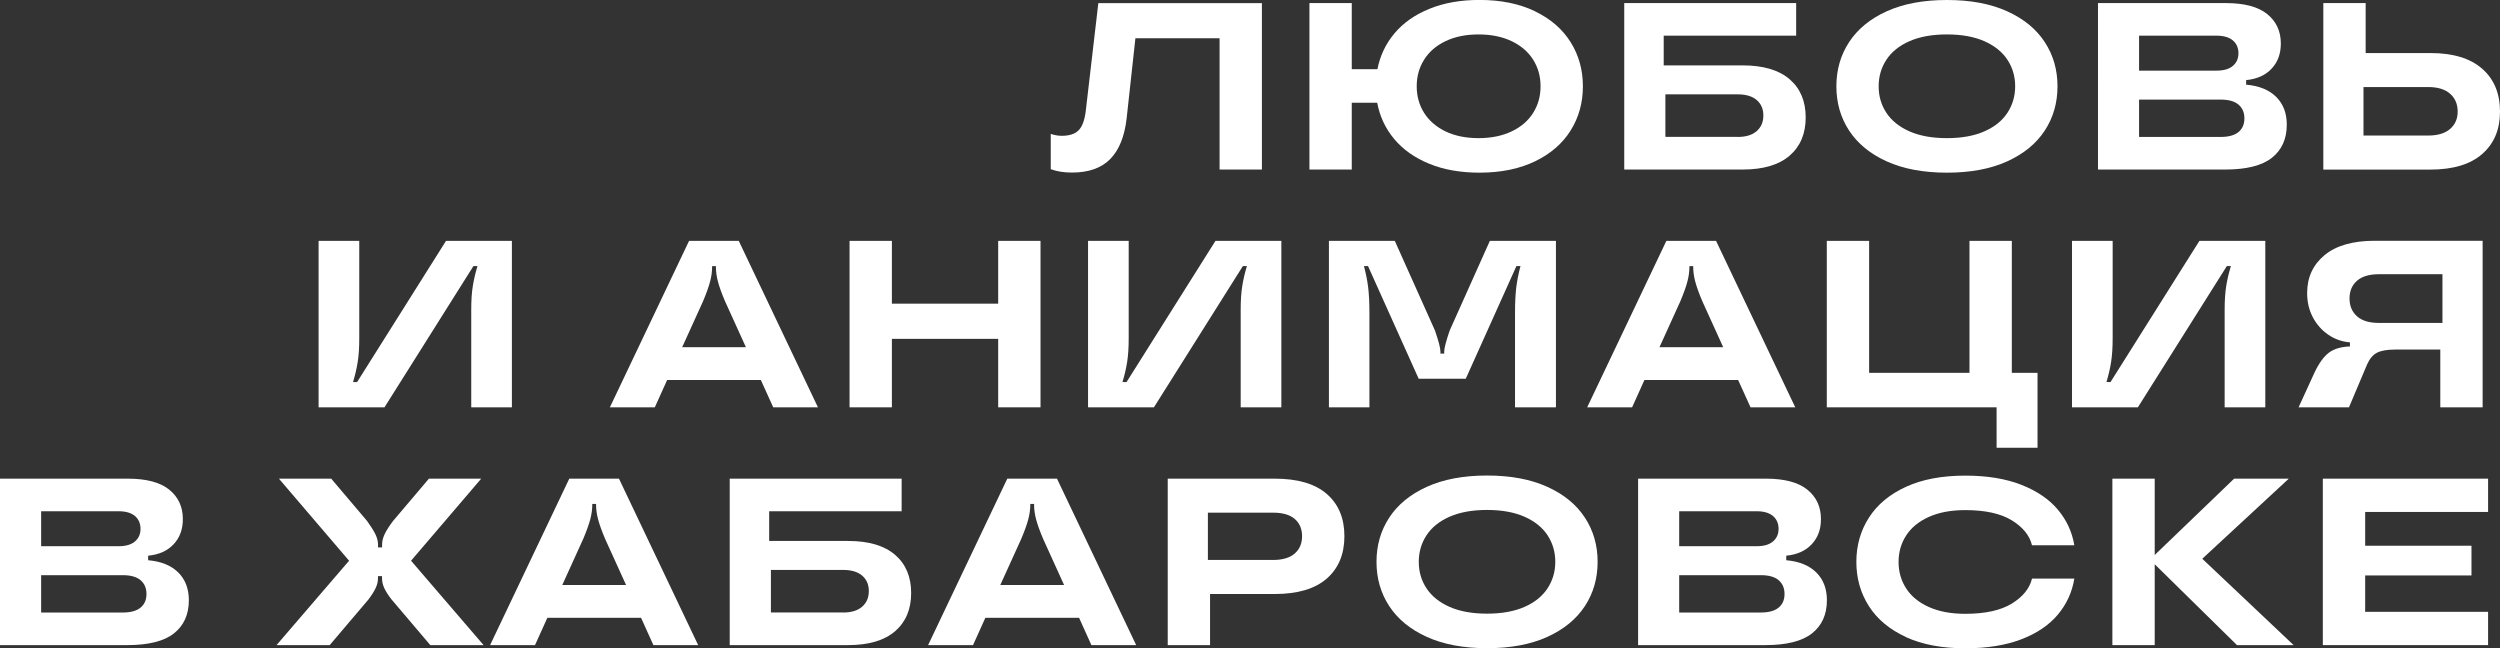
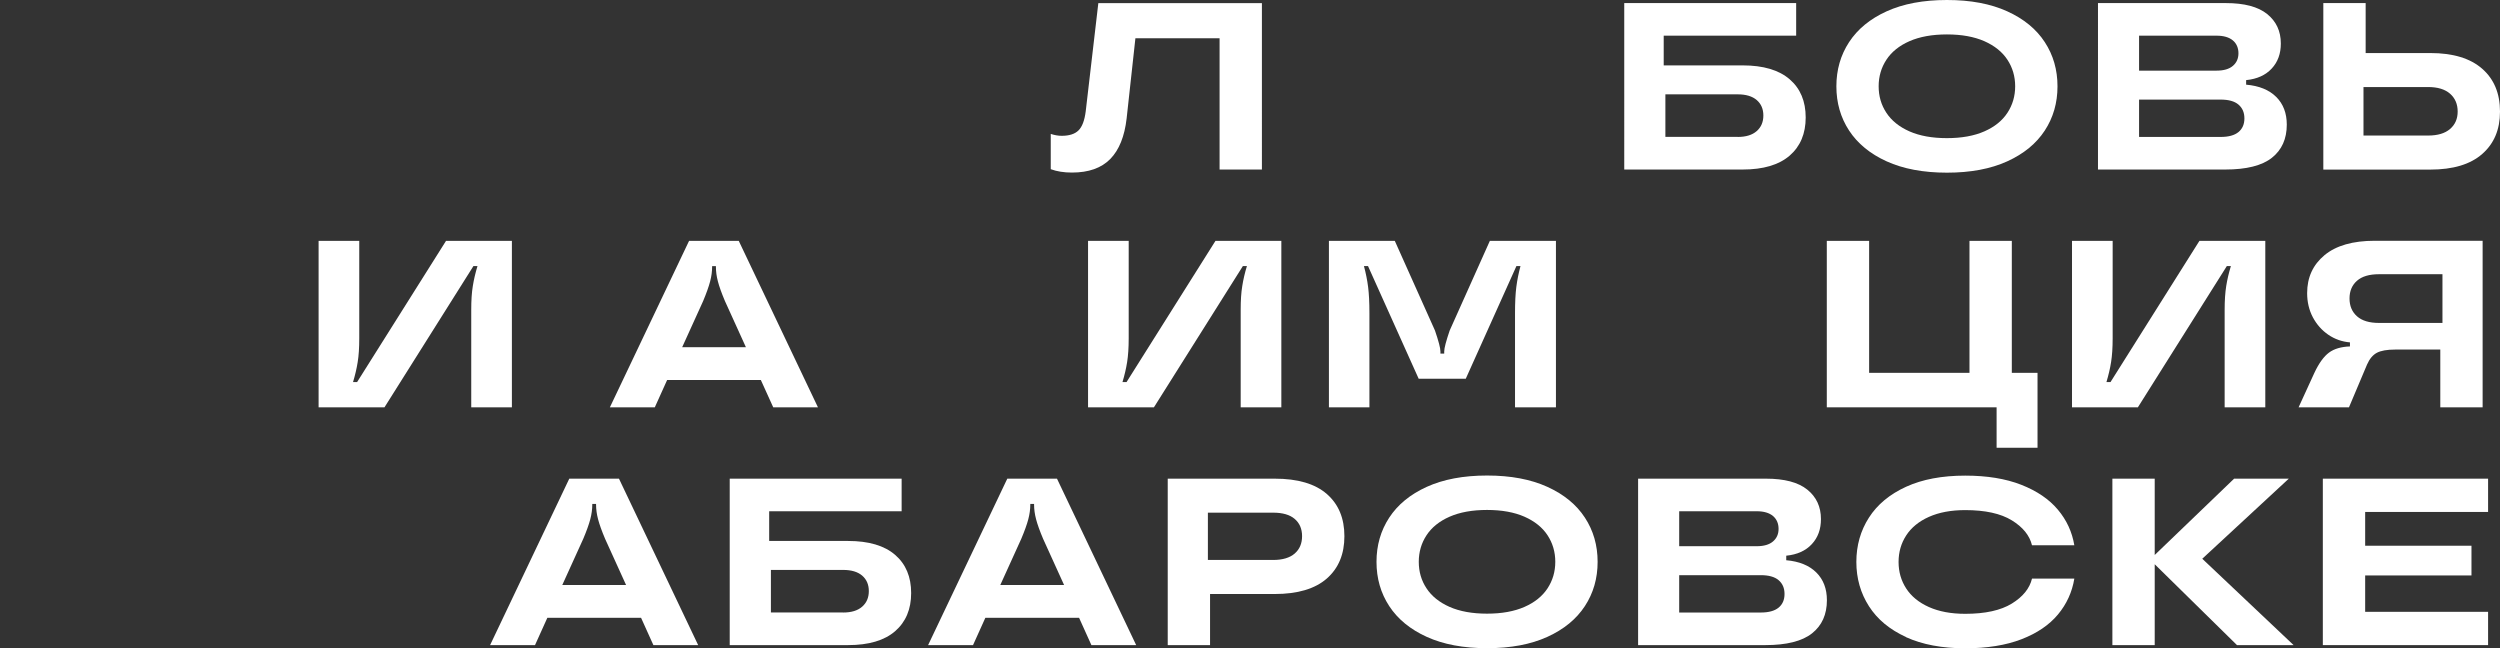
<svg xmlns="http://www.w3.org/2000/svg" id="Layer_2" data-name="Layer 2" viewBox="0 0 461.86 119.75">
  <rect x="0" y="0" width="461.86" height="119.75" fill="#333333" stroke="none" />
  <defs>
    <style> .cls-1 { fill: #fff; } </style>
  </defs>
  <g id="_Слой_1" data-name="Слой 1">
    <g>
      <path class="cls-1" d="M194.12,31.28v-6.54c.7,.23,1.38,.35,2.02,.35,1.41,0,2.45-.34,3.12-1.01,.67-.67,1.11-1.84,1.32-3.51l2.33-19.99h30.22V31.32h-7.82V7.07h-15.55l-1.62,14.8c-.38,3.34-1.39,5.84-3.03,7.51-1.64,1.67-4,2.5-7.07,2.5-1.49,0-2.8-.21-3.91-.62Z" />
-       <path class="cls-1" d="M283.58,2.09c2.88,1.39,5.08,3.29,6.59,5.71s2.26,5.13,2.26,8.15-.75,5.73-2.26,8.15-3.71,4.32-6.59,5.71c-2.88,1.39-6.3,2.09-10.26,2.09-3.51,0-6.61-.55-9.29-1.65-2.68-1.1-4.83-2.62-6.46-4.57s-2.67-4.18-3.14-6.7h-4.7v12.34h-7.82V.57h7.82V12.78h4.74c.5-2.52,1.56-4.74,3.19-6.66,1.62-1.92,3.77-3.42,6.44-4.5,2.66-1.08,5.74-1.63,9.22-1.63,3.95,0,7.37,.7,10.26,2.09Zm-4.3,22.18c1.74-.83,3.07-1.98,3.97-3.43,.91-1.45,1.36-3.08,1.36-4.9s-.45-3.45-1.36-4.9c-.91-1.45-2.23-2.59-3.97-3.43-1.74-.83-3.79-1.25-6.13-1.25s-4.38,.42-6.11,1.25c-1.73,.83-3.05,1.98-3.95,3.43-.91,1.45-1.36,3.08-1.36,4.9s.45,3.45,1.36,4.9c.91,1.45,2.22,2.59,3.95,3.43,1.73,.83,3.76,1.25,6.11,1.25s4.39-.42,6.13-1.25Z" />
      <path class="cls-1" d="M321.95,12.08c3.81,0,6.7,.86,8.68,2.57s2.96,4.06,2.96,7.05-.99,5.34-2.96,7.05c-1.98,1.71-4.87,2.57-8.68,2.57h-21.88V.57h31.76V6.59h-24.47v5.49h14.58Zm-.92,13.22c1.52,0,2.69-.36,3.51-1.08,.82-.72,1.23-1.68,1.23-2.88s-.41-2.15-1.23-2.86c-.82-.7-1.99-1.05-3.51-1.05h-13.36v7.86h13.36Z" />
      <path class="cls-1" d="M348.55,29.81c-3.06-1.39-5.37-3.29-6.94-5.69-1.57-2.4-2.35-5.12-2.35-8.17s.78-5.77,2.35-8.17c1.57-2.4,3.88-4.3,6.94-5.69,3.06-1.39,6.77-2.09,11.14-2.09s8.07,.7,11.13,2.09c3.06,1.39,5.38,3.29,6.94,5.69,1.57,2.4,2.35,5.12,2.35,8.17s-.78,5.77-2.35,8.17-3.88,4.3-6.94,5.69c-3.06,1.39-6.77,2.09-11.13,2.09s-8.08-.7-11.14-2.09Zm18.05-5.54c1.89-.83,3.31-1.98,4.26-3.43,.95-1.45,1.43-3.08,1.43-4.9s-.48-3.45-1.43-4.9c-.95-1.45-2.37-2.59-4.26-3.43-1.89-.83-4.2-1.25-6.92-1.25s-5.03,.42-6.92,1.25c-1.89,.83-3.31,1.98-4.26,3.43-.95,1.45-1.43,3.08-1.43,4.9s.47,3.45,1.43,4.9c.95,1.45,2.37,2.59,4.26,3.43,1.89,.83,4.19,1.25,6.92,1.25s5.03-.42,6.92-1.25Z" />
      <path class="cls-1" d="M414.95,15.64c2.4,.21,4.25,.96,5.56,2.26s1.96,3.01,1.96,5.12c0,2.64-.92,4.68-2.75,6.13-1.83,1.45-4.71,2.17-8.63,2.17h-23.5V.57h23.63c3.4,0,5.94,.67,7.62,2.02,1.68,1.35,2.53,3.16,2.53,5.45,0,1.88-.56,3.42-1.69,4.63-1.13,1.22-2.7,1.93-4.72,2.13v.83Zm-19.77-9.05v6.46h14.32c1.32,0,2.32-.29,3.01-.88,.69-.59,1.03-1.36,1.03-2.33s-.34-1.79-1.03-2.37c-.69-.58-1.69-.88-3.01-.88h-14.32Zm15.07,18.71c1.46,0,2.56-.3,3.29-.9,.73-.6,1.1-1.44,1.1-2.53s-.37-1.93-1.1-2.55c-.73-.62-1.83-.92-3.29-.92h-15.07v6.9h15.07Z" />
      <path class="cls-1" d="M448.99,9.8c4.19,0,7.38,.97,9.58,2.9,2.2,1.93,3.29,4.57,3.29,7.91s-1.1,5.92-3.29,7.84-5.39,2.88-9.58,2.88h-19.77V.57h7.82V9.8h11.95Zm-.4,15.24c1.76,0,3.1-.4,4.04-1.21,.94-.8,1.41-1.88,1.41-3.23s-.47-2.47-1.41-3.29c-.94-.82-2.28-1.23-4.04-1.23h-11.95v8.96h11.95Z" />
      <path class="cls-1" d="M58.86,75.25v-30.75h7.51v18.01c0,1.73-.09,3.19-.29,4.39-.19,1.2-.48,2.43-.86,3.69h.75l16.43-26.09h12.17v30.75h-7.51v-18.01c0-1.73,.09-3.19,.29-4.39,.19-1.2,.48-2.43,.86-3.69h-.75l-16.43,26.09h-12.17Z" />
      <path class="cls-1" d="M151.11,75.25h-8.26l-2.29-5.05h-17.31l-2.28,5.05h-8.3l14.63-30.75h9.18l14.63,30.75Zm-25.08-11.11h11.77l-3.87-8.52c-.62-1.46-1.05-2.67-1.3-3.62-.25-.95-.37-1.85-.37-2.7v-.13h-.7v.13c0,.85-.12,1.75-.37,2.7-.25,.95-.68,2.16-1.29,3.62l-3.87,8.52Z" />
-       <path class="cls-1" d="M184.41,56.1v-11.6h7.82v30.75h-7.82v-12.65h-19.64v12.65h-7.82v-30.75h7.82v11.6h19.64Z" />
      <path class="cls-1" d="M201.01,75.25v-30.75h7.51v18.01c0,1.73-.1,3.19-.29,4.39-.19,1.2-.48,2.43-.86,3.69h.75l16.43-26.09h12.17v30.75h-7.51v-18.01c0-1.73,.09-3.19,.29-4.39,.19-1.2,.47-2.43,.86-3.69h-.75l-16.43,26.09h-12.17Z" />
      <path class="cls-1" d="M245.51,75.25v-30.75h12.17l7.42,16.56c.67,1.96,1.01,3.25,1.01,3.87v.4h.7v-.4c0-.62,.34-1.9,1.01-3.87l7.42-16.56h12.21v30.75h-7.56v-17.4c0-1.96,.08-3.57,.24-4.83,.16-1.26,.42-2.55,.77-3.87h-.75l-9.36,20.82h-8.7l-9.36-20.82h-.75c.35,1.32,.61,2.61,.77,3.87,.16,1.26,.24,2.87,.24,4.83v17.4h-7.51Z" />
-       <path class="cls-1" d="M331.66,75.25h-8.26l-2.29-5.05h-17.31l-2.28,5.05h-8.3l14.63-30.75h9.18l14.63,30.75Zm-25.08-11.11h11.77l-3.87-8.52c-.62-1.46-1.05-2.67-1.3-3.62-.25-.95-.37-1.85-.37-2.7v-.13h-.7v.13c0,.85-.12,1.75-.37,2.7-.25,.95-.68,2.16-1.29,3.62l-3.87,8.52Z" />
      <path class="cls-1" d="M376.42,82.72h-7.56v-7.47h-31.37v-30.75h7.82v24.38h18.54v-24.38h7.82v24.38h4.75v13.84Z" />
      <path class="cls-1" d="M382.79,75.25v-30.75h7.51v18.01c0,1.73-.1,3.19-.29,4.39-.19,1.2-.48,2.43-.86,3.69h.75l16.43-26.09h12.17v30.75h-7.51v-18.01c0-1.73,.1-3.19,.29-4.39,.19-1.2,.48-2.43,.86-3.69h-.75l-16.43,26.09h-12.17Z" />
      <path class="cls-1" d="M458.65,44.5v30.75h-7.82v-10.67h-8.35c-1.49,0-2.61,.2-3.36,.59-.75,.4-1.36,1.12-1.82,2.17l-3.34,7.91h-9.31l2.9-6.33c.85-1.82,1.76-3.07,2.72-3.78s2.25-1.08,3.87-1.14v-.75c-1.46-.12-2.8-.59-4-1.41-1.2-.82-2.15-1.9-2.86-3.23-.7-1.33-1.05-2.82-1.05-4.46,0-2.9,1.07-5.23,3.21-7.01,2.14-1.77,5.23-2.66,9.27-2.66h19.94Zm-7.42,15.16v-9h-11.73c-1.79,0-3.14,.4-4.06,1.21-.92,.81-1.38,1.9-1.38,3.27s.46,2.47,1.38,3.29c.92,.82,2.28,1.23,4.06,1.23h11.73Z" />
-       <path class="cls-1" d="M27.37,103.5c2.4,.21,4.25,.96,5.56,2.26s1.96,3.01,1.96,5.12c0,2.64-.92,4.68-2.75,6.13-1.83,1.45-4.71,2.17-8.63,2.17H0v-30.75H23.63c3.4,0,5.94,.67,7.62,2.02,1.68,1.35,2.53,3.16,2.53,5.45,0,1.88-.56,3.42-1.69,4.63-1.13,1.22-2.7,1.93-4.72,2.13v.83Zm-19.77-9.05v6.46h14.32c1.32,0,2.32-.29,3.01-.88,.69-.59,1.03-1.36,1.03-2.33s-.34-1.79-1.03-2.37c-.69-.58-1.69-.88-3.01-.88H7.6Zm15.07,18.71c1.46,0,2.56-.3,3.29-.9,.73-.6,1.1-1.44,1.1-2.53s-.37-1.93-1.1-2.55c-.73-.62-1.83-.92-3.29-.92H7.6v6.9h15.07Z" />
-       <path class="cls-1" d="M51.09,119.18l13.4-15.59-12.96-15.16h9.66l6.63,7.82c.7,.97,1.21,1.79,1.54,2.46,.32,.67,.48,1.3,.48,1.89v.53h.75v-.53c0-.61,.16-1.26,.48-1.93,.32-.67,.83-1.48,1.54-2.42l6.63-7.82h9.66l-12.96,15.16,13.4,15.59h-9.84l-7.16-8.43c-.62-.79-1.06-1.49-1.34-2.09-.28-.6-.42-1.21-.42-1.82v-.4h-.75v.4c0,.59-.14,1.18-.42,1.78-.28,.6-.72,1.31-1.34,2.13l-7.16,8.43h-9.84Z" />
      <path class="cls-1" d="M128.97,119.18h-8.26l-2.28-5.05h-17.31l-2.28,5.05h-8.3l14.63-30.75h9.18l14.63,30.75Zm-25.08-11.11h11.77l-3.87-8.52c-.62-1.46-1.05-2.67-1.3-3.62-.25-.95-.37-1.85-.37-2.7v-.13h-.7v.13c0,.85-.12,1.75-.37,2.7-.25,.95-.68,2.16-1.3,3.62l-3.87,8.52Z" />
      <path class="cls-1" d="M156.69,99.94c3.81,0,6.7,.86,8.68,2.57s2.96,4.06,2.96,7.05-.99,5.34-2.96,7.05c-1.98,1.71-4.87,2.57-8.68,2.57h-21.88v-30.75h31.76v6.02h-24.47v5.49h14.58Zm-.92,13.22c1.52,0,2.69-.36,3.51-1.08,.82-.72,1.23-1.68,1.23-2.88s-.41-2.15-1.23-2.86c-.82-.7-1.99-1.05-3.51-1.05h-13.35v7.86h13.35Z" />
      <path class="cls-1" d="M209.89,119.18h-8.26l-2.28-5.05h-17.31l-2.28,5.05h-8.3l14.63-30.75h9.18l14.63,30.75Zm-25.08-11.11h11.77l-3.87-8.52c-.62-1.46-1.05-2.67-1.3-3.62-.25-.95-.37-1.85-.37-2.7v-.13h-.7v.13c0,.85-.12,1.75-.37,2.7-.25,.95-.68,2.16-1.3,3.62l-3.87,8.52Z" />
      <path class="cls-1" d="M235.5,88.43c4.25,0,7.45,.94,9.62,2.83,2.17,1.89,3.25,4.49,3.25,7.8s-1.08,5.92-3.25,7.82c-2.17,1.9-5.38,2.86-9.62,2.86h-11.95v9.44h-7.82v-30.75h19.77Zm-.31,15.02c1.76,0,3.09-.4,4-1.19,.91-.79,1.36-1.86,1.36-3.21s-.46-2.41-1.36-3.18c-.91-.78-2.24-1.16-4-1.16h-12.04v8.74h12.04Z" />
      <path class="cls-1" d="M263.59,117.66c-3.06-1.39-5.37-3.29-6.94-5.69-1.57-2.4-2.35-5.12-2.35-8.17s.78-5.77,2.35-8.17c1.57-2.4,3.88-4.3,6.94-5.69,3.06-1.39,6.77-2.09,11.14-2.09s8.07,.7,11.13,2.09c3.06,1.39,5.38,3.29,6.94,5.69,1.57,2.4,2.35,5.12,2.35,8.17s-.78,5.77-2.35,8.17-3.88,4.3-6.94,5.69c-3.06,1.39-6.77,2.09-11.13,2.09s-8.08-.7-11.14-2.09Zm18.05-5.54c1.89-.83,3.31-1.98,4.26-3.43,.95-1.45,1.43-3.08,1.43-4.9s-.48-3.45-1.43-4.9c-.95-1.45-2.37-2.59-4.26-3.43-1.89-.83-4.2-1.25-6.92-1.25s-5.03,.42-6.92,1.25c-1.89,.83-3.31,1.98-4.26,3.43-.95,1.45-1.43,3.08-1.43,4.9s.47,3.45,1.43,4.9c.95,1.45,2.37,2.59,4.26,3.43,1.89,.83,4.19,1.25,6.92,1.25s5.03-.42,6.92-1.25Z" />
      <path class="cls-1" d="M329.99,103.5c2.4,.21,4.25,.96,5.56,2.26s1.96,3.01,1.96,5.12c0,2.64-.92,4.68-2.75,6.13-1.83,1.45-4.71,2.17-8.63,2.17h-23.5v-30.75h23.63c3.4,0,5.94,.67,7.62,2.02,1.68,1.35,2.53,3.16,2.53,5.45,0,1.88-.56,3.42-1.69,4.63-1.13,1.22-2.7,1.93-4.72,2.13v.83Zm-19.77-9.05v6.46h14.32c1.32,0,2.32-.29,3.01-.88,.69-.59,1.03-1.36,1.03-2.33s-.34-1.79-1.03-2.37c-.69-.58-1.69-.88-3.01-.88h-14.32Zm15.07,18.71c1.46,0,2.56-.3,3.29-.9,.73-.6,1.1-1.44,1.1-2.53s-.37-1.93-1.1-2.55c-.73-.62-1.83-.92-3.29-.92h-15.07v6.9h15.07Z" />
      <path class="cls-1" d="M352.13,117.69c-3.02-1.38-5.3-3.27-6.85-5.69-1.55-2.42-2.33-5.15-2.33-8.19s.78-5.78,2.33-8.19c1.55-2.42,3.84-4.31,6.85-5.69,3.02-1.38,6.66-2.06,10.94-2.06,4.01,0,7.46,.56,10.34,1.69,2.88,1.13,5.14,2.66,6.76,4.59,1.63,1.93,2.64,4.13,3.05,6.59h-7.82c-.44-1.82-1.68-3.35-3.73-4.61-2.05-1.26-4.92-1.89-8.61-1.89-2.61,0-4.84,.42-6.7,1.25-1.86,.83-3.26,1.98-4.2,3.43-.94,1.45-1.41,3.08-1.41,4.9s.47,3.45,1.41,4.9c.94,1.45,2.33,2.59,4.2,3.43,1.86,.83,4.09,1.25,6.7,1.25,3.69,0,6.56-.63,8.61-1.89,2.05-1.26,3.29-2.8,3.73-4.61h7.82c-.41,2.49-1.42,4.7-3.03,6.63s-3.86,3.46-6.74,4.57c-2.88,1.11-6.35,1.67-10.39,1.67-4.28,0-7.92-.69-10.94-2.06Z" />
      <path class="cls-1" d="M406.86,103.23l16.87,15.95h-10.46l-15.2-14.94v14.94h-7.82v-30.75h7.82v14.1l14.67-14.1h10.1l-15.99,14.8Z" />
      <path class="cls-1" d="M459.66,88.43v6.15h-22.71v6.24h19.64v5.49h-19.64v6.72h22.71v6.15h-30.53v-30.75h30.53Z" />
    </g>
  </g>
</svg>